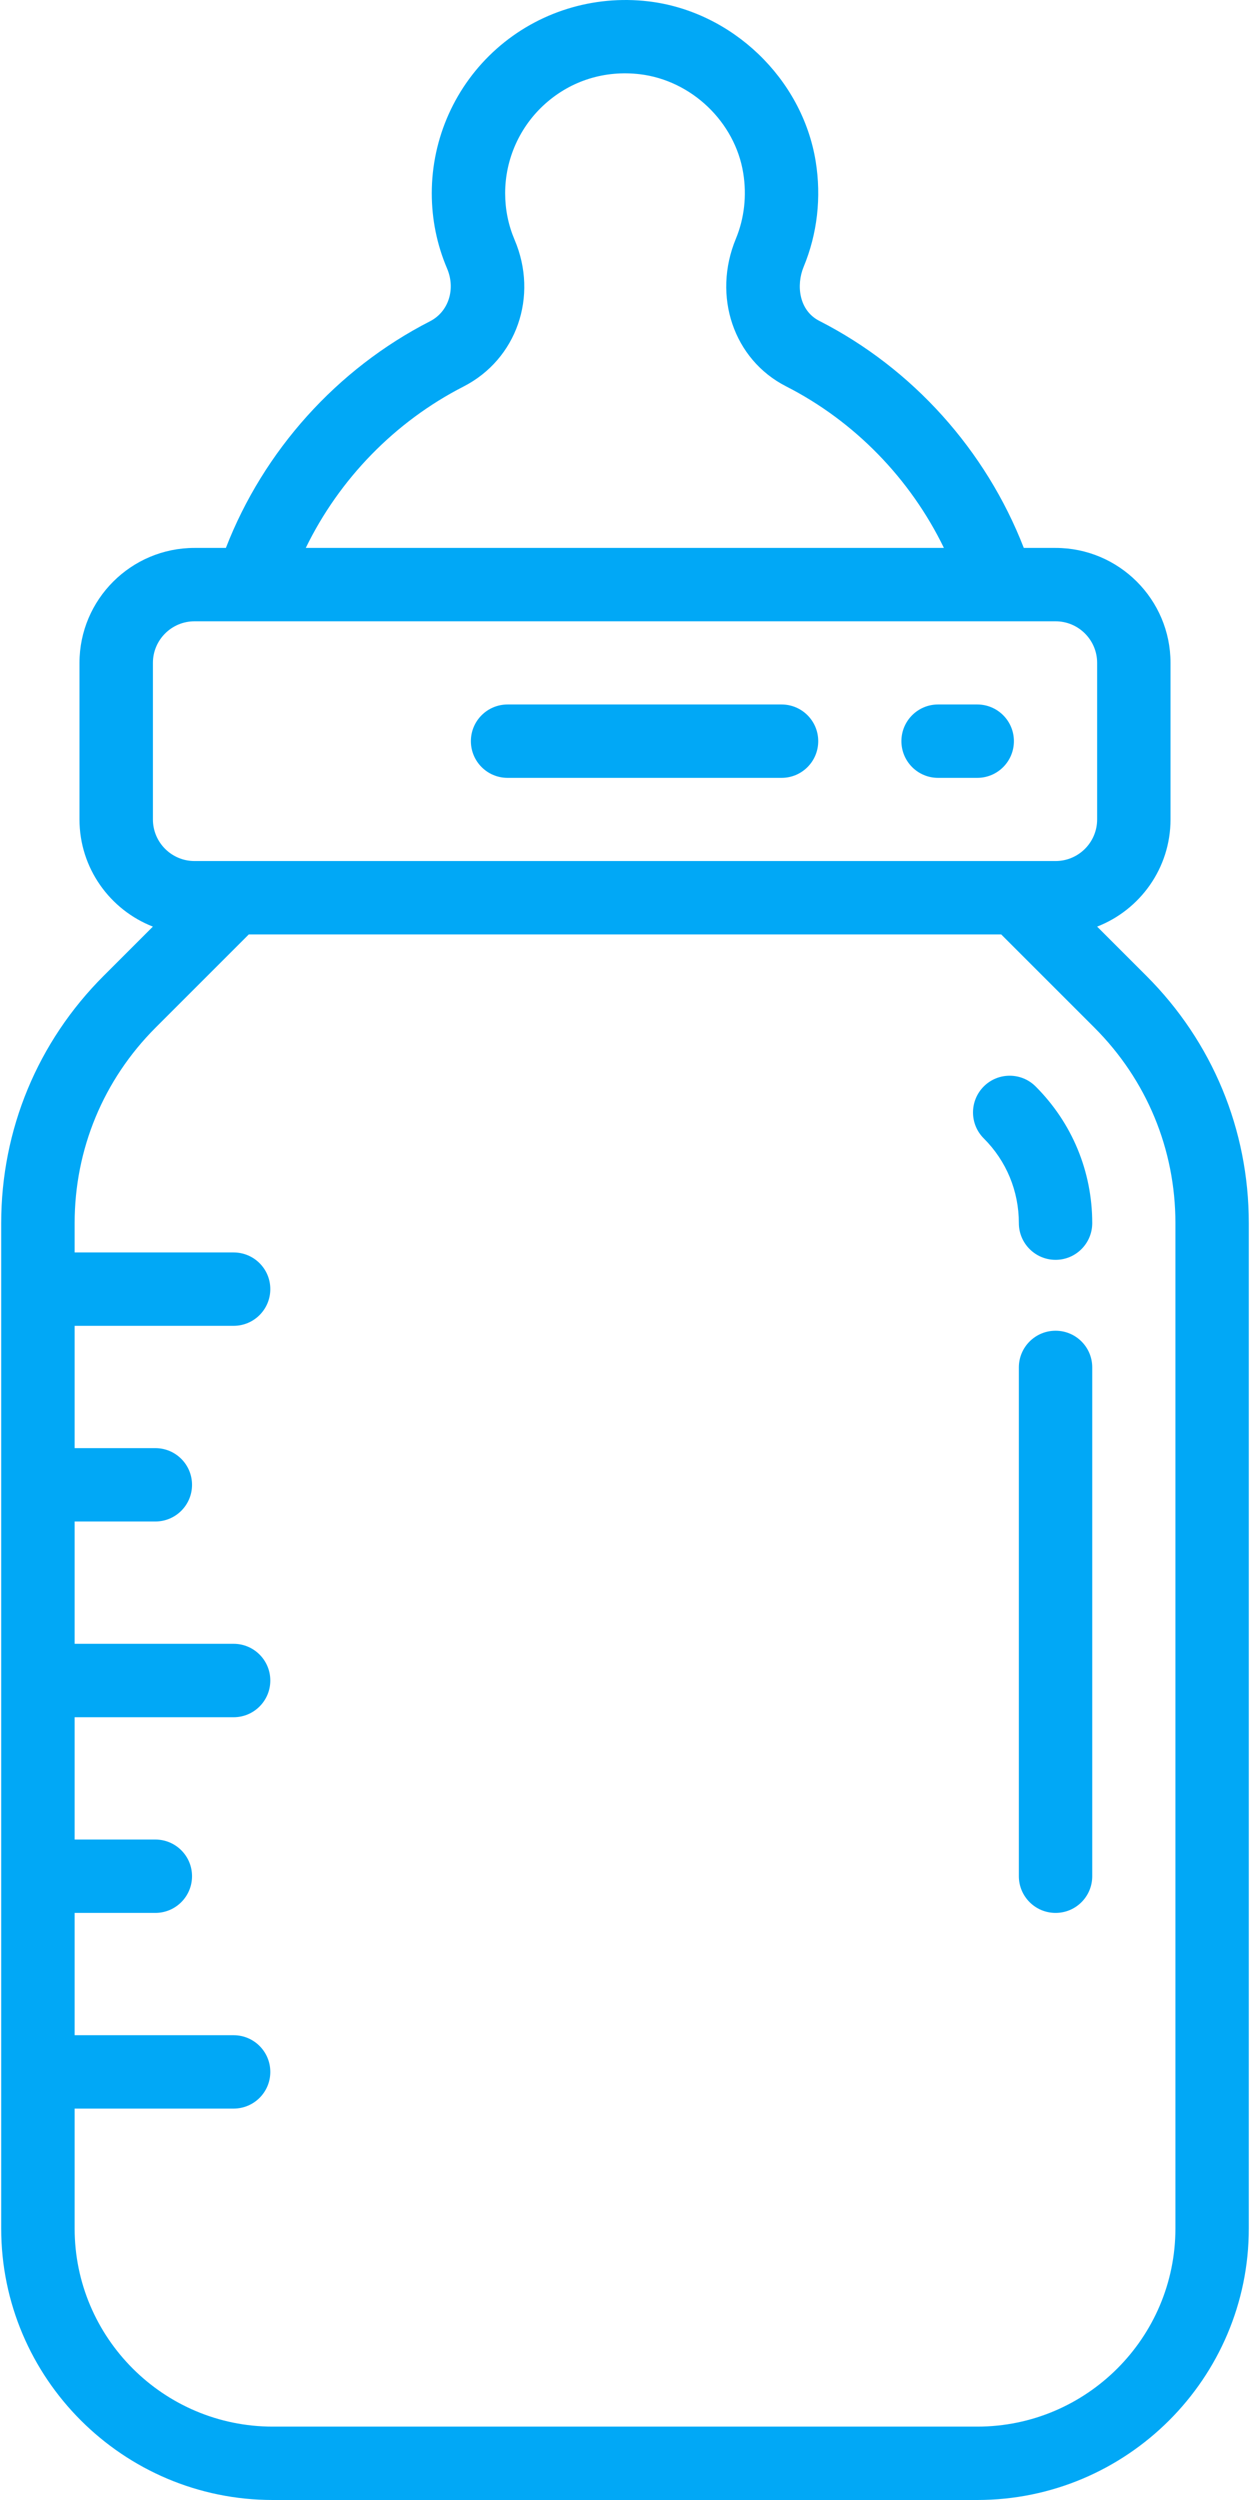
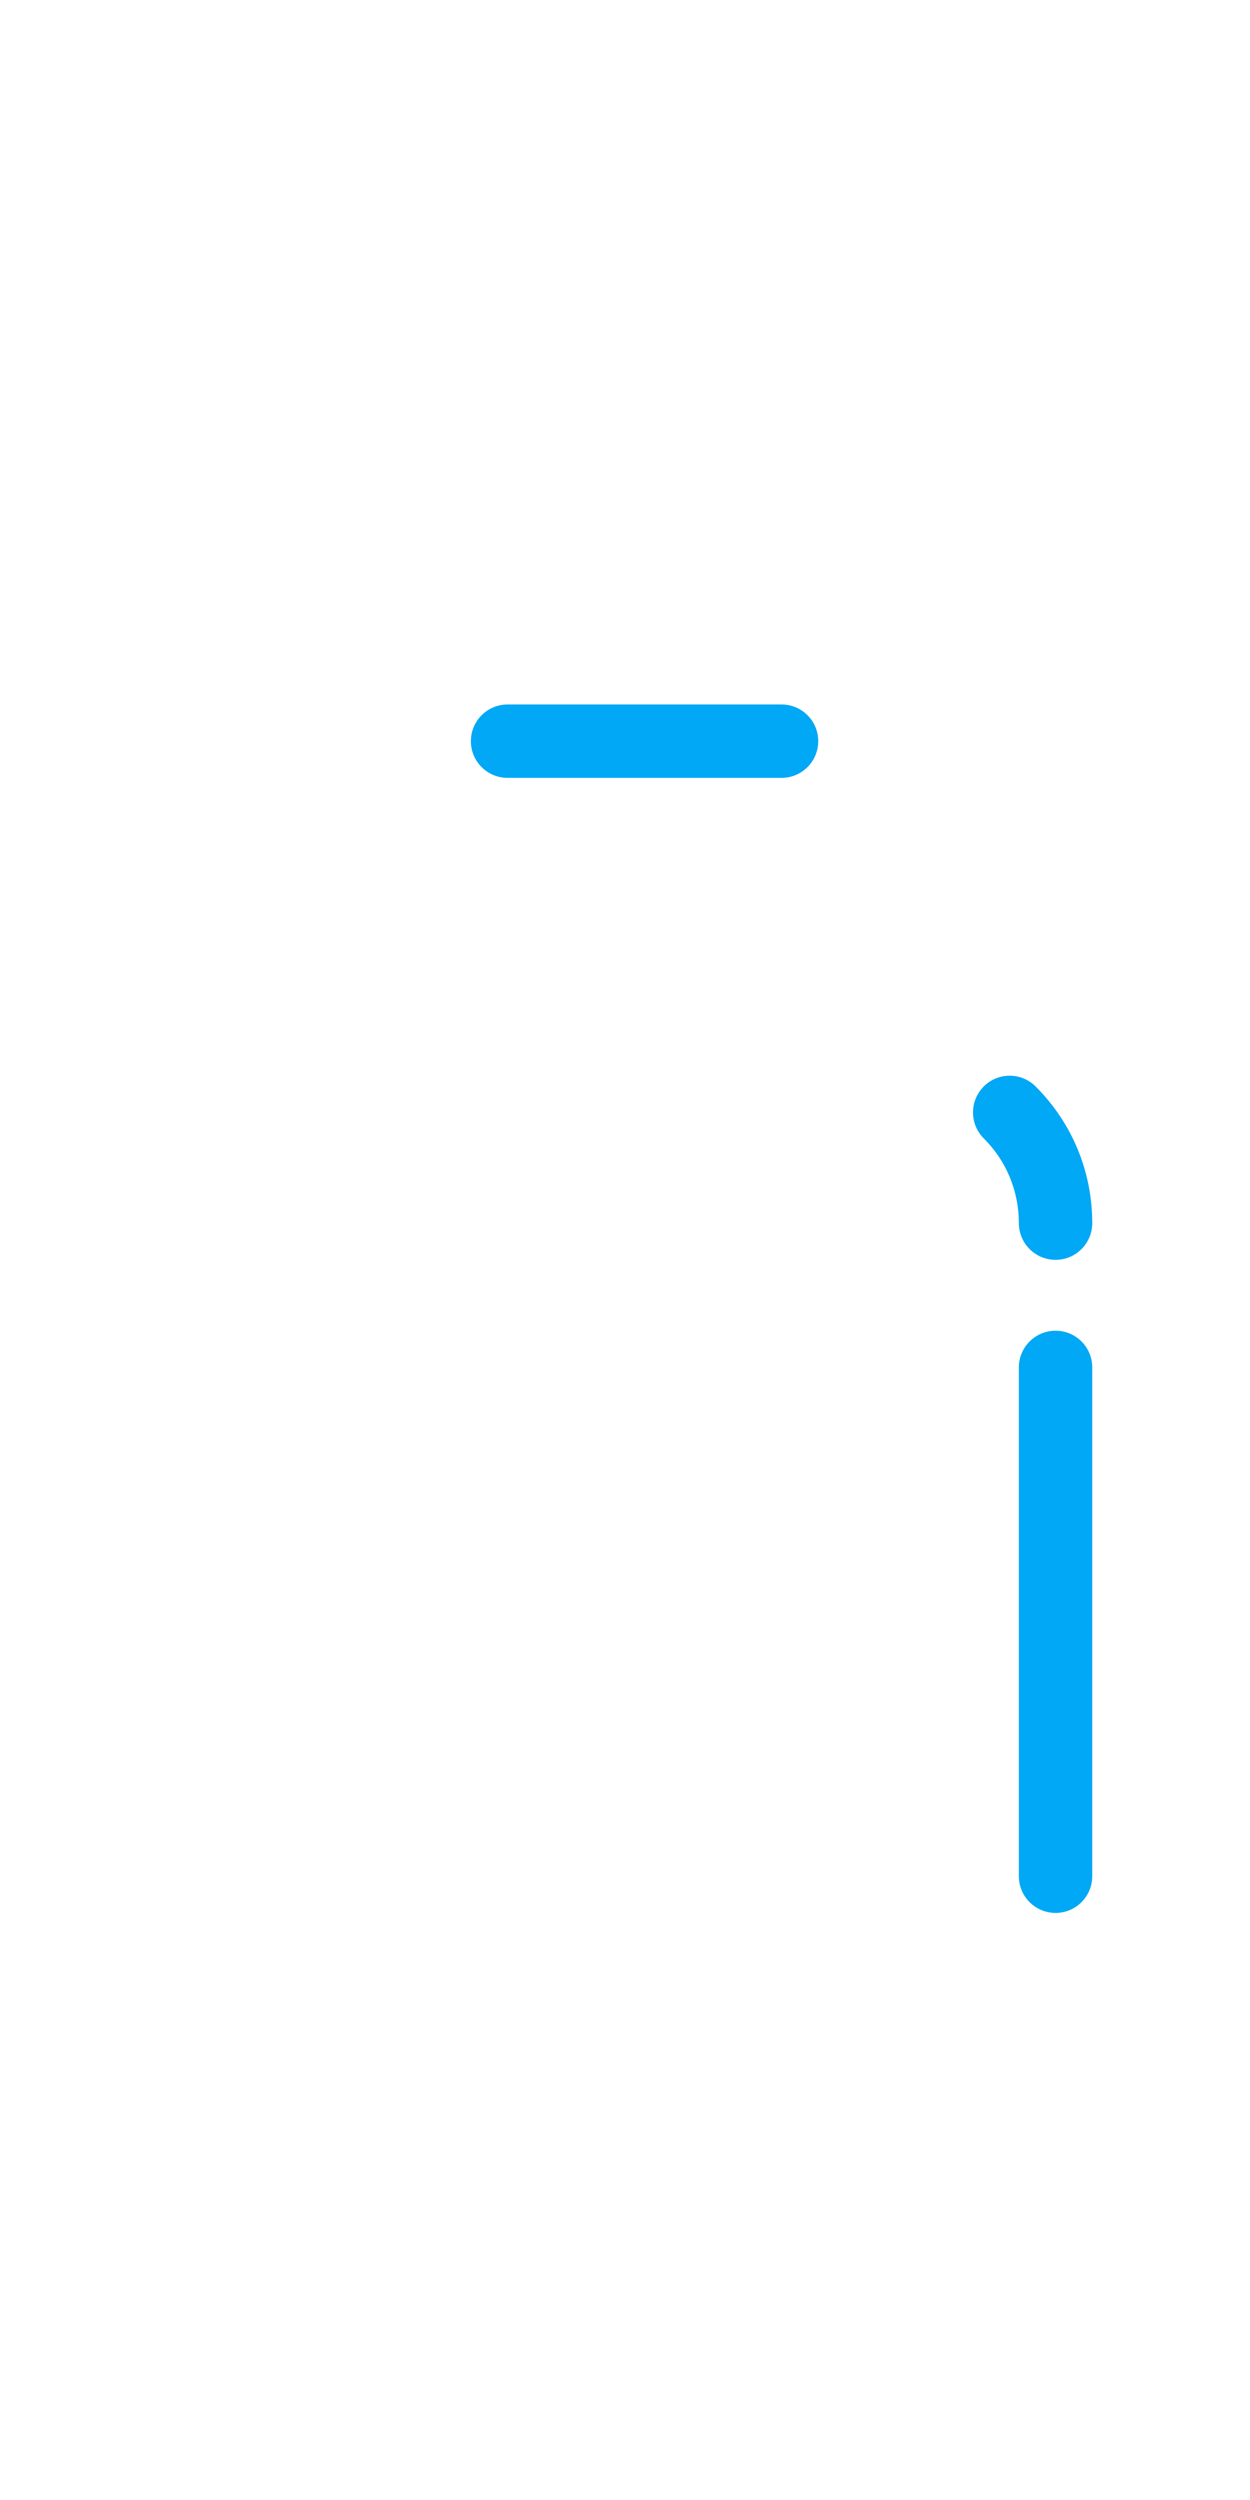
<svg xmlns="http://www.w3.org/2000/svg" width="24" height="48" viewBox="0 0 24 48" fill="none">
-   <path d="M22.009 18.735L21.065 17.791C21.889 17.47 22.474 16.669 22.474 15.733V12.727C22.474 11.51 21.484 10.52 20.267 10.52H19.657C18.93 8.646 17.523 7.075 15.731 6.161C15.339 5.961 15.284 5.477 15.43 5.123C15.693 4.489 15.773 3.788 15.661 3.097C15.403 1.507 14.053 0.216 12.45 0.026C11.389 -0.099 10.328 0.232 9.536 0.936C8.744 1.639 8.29 2.651 8.29 3.71C8.29 4.211 8.389 4.698 8.584 5.156C8.752 5.551 8.612 5.986 8.257 6.168C6.466 7.085 5.061 8.654 4.337 10.52H3.734C2.517 10.52 1.526 11.51 1.526 12.728V15.733C1.526 16.669 2.112 17.47 2.935 17.791L1.991 18.735C0.722 20.003 0.023 21.69 0.023 23.484V42.787C0.023 45.661 2.362 48 5.237 48H18.763C21.638 48 23.977 45.661 23.977 42.787V23.484C23.977 21.69 23.278 20.003 22.009 18.735ZM8.899 7.422C9.92 6.899 10.342 5.688 9.88 4.604C9.76 4.321 9.699 4.02 9.699 3.71C9.699 3.053 9.981 2.426 10.472 1.989C10.97 1.546 11.614 1.346 12.284 1.425C13.276 1.543 14.111 2.34 14.27 3.322C14.34 3.755 14.291 4.191 14.129 4.583C13.672 5.686 14.086 6.904 15.091 7.417C16.41 8.089 17.479 9.193 18.123 10.52H5.871C6.514 9.198 7.58 8.097 8.899 7.422ZM2.936 12.727C2.936 12.287 3.294 11.929 3.734 11.929H4.832C4.832 11.929 4.833 11.929 4.834 11.929C4.835 11.929 4.836 11.929 4.836 11.929H19.16C19.162 11.929 19.164 11.929 19.166 11.929H20.267C20.707 11.929 21.065 12.287 21.065 12.727V15.733C21.065 16.174 20.707 16.532 20.267 16.532H3.734C3.294 16.532 2.936 16.174 2.936 15.733V12.727H2.936ZM22.568 42.787C22.568 44.884 20.861 46.591 18.764 46.591H5.237C3.139 46.591 1.433 44.884 1.433 42.787V40.485H4.485C4.875 40.485 5.19 40.17 5.19 39.781C5.19 39.392 4.875 39.076 4.485 39.076H1.433V36.728H2.982C3.372 36.728 3.687 36.412 3.687 36.023C3.687 35.634 3.372 35.319 2.982 35.319H1.433V32.971H4.485C4.875 32.971 5.19 32.655 5.19 32.266C5.19 31.877 4.875 31.561 4.485 31.561H1.433V29.213H2.982C3.372 29.213 3.687 28.898 3.687 28.509C3.687 28.119 3.372 27.804 2.982 27.804H1.433V25.456H4.485C4.875 25.456 5.19 25.14 5.19 24.751C5.19 24.362 4.875 24.047 4.485 24.047H1.433V23.484C1.433 22.066 1.985 20.734 2.987 19.731L4.777 17.941H19.223L21.013 19.731C22.016 20.734 22.568 22.066 22.568 23.484V42.787H22.568Z" fill="#01A8F6" />
  <path d="M20.267 25.55C19.878 25.55 19.562 25.865 19.562 26.254V36.023C19.562 36.413 19.878 36.728 20.267 36.728C20.656 36.728 20.971 36.413 20.971 36.023V26.254C20.971 25.865 20.656 25.55 20.267 25.55Z" fill="#01A8F6" />
  <path d="M18.888 20.86C18.613 21.136 18.613 21.582 18.888 21.857C19.323 22.291 19.562 22.869 19.562 23.484C19.562 23.873 19.878 24.189 20.267 24.189C20.656 24.189 20.971 23.873 20.971 23.484C20.971 22.493 20.585 21.561 19.884 20.86C19.609 20.585 19.163 20.585 18.888 20.86Z" fill="#01A8F6" />
-   <path d="M18.011 14.935H18.763C19.152 14.935 19.467 14.62 19.467 14.23C19.467 13.841 19.152 13.526 18.763 13.526H18.011C17.622 13.526 17.307 13.841 17.307 14.23C17.307 14.62 17.622 14.935 18.011 14.935Z" fill="#01A8F6" />
  <path d="M9.746 14.935H15.006C15.395 14.935 15.71 14.62 15.71 14.23C15.71 13.841 15.395 13.526 15.006 13.526H9.746C9.356 13.526 9.041 13.841 9.041 14.23C9.041 14.62 9.356 14.935 9.746 14.935Z" fill="#01A8F6" />
</svg>